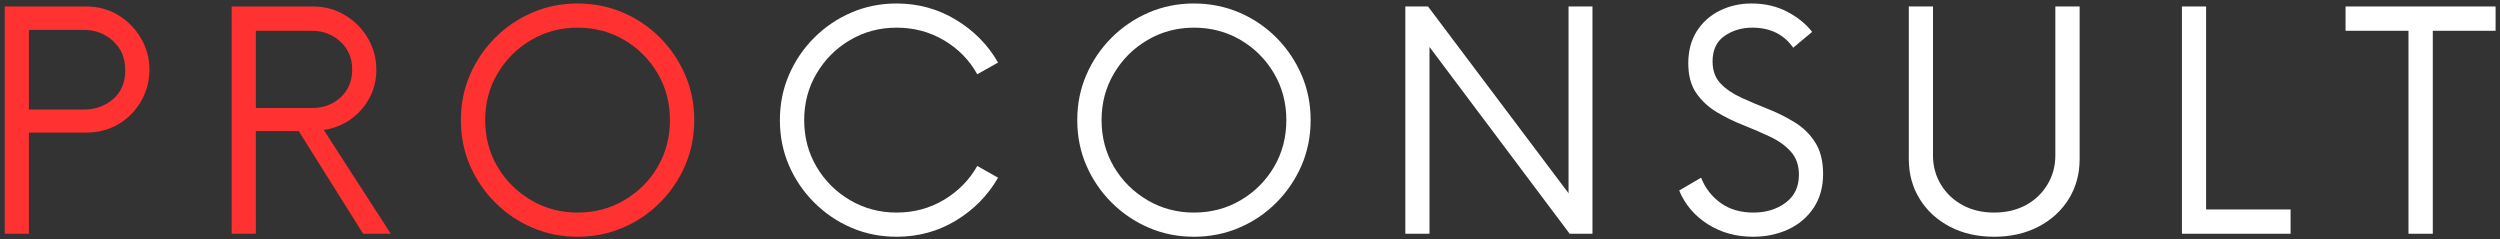
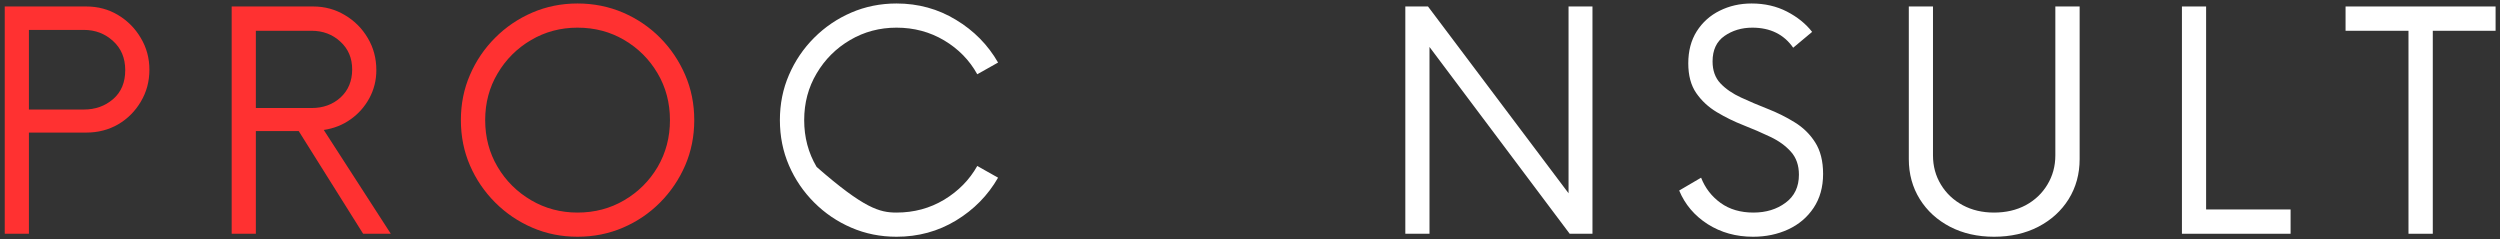
<svg xmlns="http://www.w3.org/2000/svg" width="418" height="40" viewBox="0 0 418 40" fill="none">
  <rect x="0" y="0" width="418" height="40" fill="#333333" stroke="none" />
  <path d="M14.418 1.083C16.387 1.083 18.169 1.563 19.752 2.521C21.335 3.469 22.596 4.745 23.544 6.354C24.502 7.953 24.981 9.724 24.981 11.667C24.981 13.615 24.502 15.391 23.544 17C22.596 18.599 21.335 19.865 19.752 20.792C18.169 21.708 16.387 22.167 14.418 22.167H4.835V39.083H0.793V1.083H14.418ZM14.023 18.312C15.924 18.312 17.549 17.74 18.898 16.583C20.257 15.417 20.939 13.802 20.939 11.729C20.939 9.703 20.257 8.078 18.898 6.854C17.549 5.62 15.924 5 14.023 5H4.835V18.312H14.023Z" fill="#FF3131" />
  <path d="M54.133 21.729L65.341 39.083H60.716L49.945 21.917H42.779V39.083H38.737V1.083H52.362C54.289 1.083 56.054 1.563 57.654 2.521C59.263 3.469 60.539 4.745 61.487 6.354C62.445 7.953 62.924 9.745 62.924 11.729C62.924 13.412 62.534 14.974 61.758 16.417C60.976 17.849 59.929 19.031 58.612 19.958C57.304 20.891 55.81 21.479 54.133 21.729ZM42.779 18.062H52.091C54.034 18.062 55.654 17.474 56.945 16.292C58.237 15.099 58.883 13.537 58.883 11.604C58.883 9.703 58.221 8.156 56.904 6.958C55.596 5.75 53.992 5.146 52.091 5.146H42.779V18.062Z" fill="#FF3131" />
  <path d="M96.559 39.583C93.861 39.583 91.34 39.078 88.997 38.062C86.648 37.052 84.58 35.646 82.788 33.854C80.997 32.062 79.59 30 78.58 27.667C77.564 25.323 77.059 22.792 77.059 20.083C77.059 17.375 77.564 14.854 78.58 12.521C79.59 10.177 80.997 8.104 82.788 6.313C84.58 4.521 86.648 3.12 88.997 2.104C91.34 1.094 93.861 0.583 96.559 0.583C99.267 0.583 101.799 1.094 104.163 2.104C106.523 3.12 108.59 4.521 110.372 6.313C112.148 8.104 113.543 10.177 114.559 12.521C115.57 14.854 116.08 17.375 116.08 20.083C116.08 22.792 115.57 25.323 114.559 27.667C113.543 30 112.148 32.062 110.372 33.854C108.59 35.646 106.523 37.052 104.163 38.062C101.799 39.078 99.267 39.583 96.559 39.583ZM96.559 35.542C99.434 35.542 102.038 34.854 104.372 33.479C106.715 32.104 108.58 30.25 109.955 27.917C111.33 25.573 112.017 22.958 112.017 20.083C112.017 17.208 111.33 14.604 109.955 12.271C108.58 9.927 106.715 8.063 104.372 6.688C102.038 5.313 99.434 4.625 96.559 4.625C93.736 4.625 91.153 5.313 88.809 6.688C86.46 8.063 84.59 9.927 83.205 12.271C81.814 14.604 81.122 17.208 81.122 20.083C81.122 22.958 81.814 25.573 83.205 27.917C84.59 30.25 86.46 32.104 88.809 33.479C91.153 34.854 93.736 35.542 96.559 35.542Z" fill="#FF3131" />
-   <path d="M149.898 39.583C147.2 39.583 144.679 39.078 142.335 38.062C139.986 37.052 137.919 35.646 136.127 33.854C134.335 32.062 132.929 30 131.919 27.667C130.903 25.323 130.398 22.792 130.398 20.083C130.398 17.375 130.903 14.854 131.919 12.521C132.929 10.177 134.335 8.104 136.127 6.313C137.919 4.521 139.986 3.12 142.335 2.104C144.679 1.094 147.2 0.583 149.898 0.583C153.533 0.583 156.846 1.495 159.835 3.313C162.835 5.12 165.179 7.5 166.877 10.458L163.398 12.417C162.091 10.057 160.242 8.167 157.856 6.75C155.466 5.333 152.815 4.625 149.898 4.625C147.075 4.625 144.492 5.313 142.148 6.688C139.799 8.063 137.929 9.927 136.544 12.271C135.153 14.604 134.46 17.208 134.46 20.083C134.46 22.958 135.153 25.573 136.544 27.917C137.929 30.25 139.799 32.104 142.148 33.479C144.492 34.854 147.075 35.542 149.898 35.542C152.815 35.542 155.466 34.828 157.856 33.396C160.242 31.953 162.091 30.073 163.398 27.75L166.877 29.708C165.179 32.667 162.835 35.057 159.835 36.875C156.846 38.682 153.533 39.583 149.898 39.583Z" fill="white" />
-   <path d="M199.619 39.583C196.921 39.583 194.4 39.078 192.056 38.062C189.707 37.052 187.639 35.646 185.848 33.854C184.056 32.062 182.65 30 181.639 27.667C180.624 25.323 180.119 22.792 180.119 20.083C180.119 17.375 180.624 14.854 181.639 12.521C182.65 10.177 184.056 8.104 185.848 6.313C187.639 4.521 189.707 3.12 192.056 2.104C194.4 1.094 196.921 0.583 199.619 0.583C202.327 0.583 204.858 1.094 207.223 2.104C209.582 3.12 211.65 4.521 213.431 6.313C215.207 8.104 216.603 10.177 217.619 12.521C218.629 14.854 219.139 17.375 219.139 20.083C219.139 22.792 218.629 25.323 217.619 27.667C216.603 30 215.207 32.062 213.431 33.854C211.65 35.646 209.582 37.052 207.223 38.062C204.858 39.078 202.327 39.583 199.619 39.583ZM199.619 35.542C202.494 35.542 205.098 34.854 207.431 33.479C209.775 32.104 211.639 30.25 213.014 27.917C214.389 25.573 215.077 22.958 215.077 20.083C215.077 17.208 214.389 14.604 213.014 12.271C211.639 9.927 209.775 8.063 207.431 6.688C205.098 5.313 202.494 4.625 199.619 4.625C196.796 4.625 194.212 5.313 191.869 6.688C189.52 8.063 187.65 9.927 186.264 12.271C184.874 14.604 184.181 17.208 184.181 20.083C184.181 22.958 184.874 25.573 186.264 27.917C187.65 30.25 189.52 32.104 191.869 33.479C194.212 34.854 196.796 35.542 199.619 35.542Z" fill="white" />
+   <path d="M149.898 39.583C147.2 39.583 144.679 39.078 142.335 38.062C139.986 37.052 137.919 35.646 136.127 33.854C134.335 32.062 132.929 30 131.919 27.667C130.903 25.323 130.398 22.792 130.398 20.083C130.398 17.375 130.903 14.854 131.919 12.521C132.929 10.177 134.335 8.104 136.127 6.313C137.919 4.521 139.986 3.12 142.335 2.104C144.679 1.094 147.2 0.583 149.898 0.583C153.533 0.583 156.846 1.495 159.835 3.313C162.835 5.12 165.179 7.5 166.877 10.458L163.398 12.417C162.091 10.057 160.242 8.167 157.856 6.75C155.466 5.333 152.815 4.625 149.898 4.625C147.075 4.625 144.492 5.313 142.148 6.688C139.799 8.063 137.929 9.927 136.544 12.271C135.153 14.604 134.46 17.208 134.46 20.083C134.46 22.958 135.153 25.573 136.544 27.917C144.492 34.854 147.075 35.542 149.898 35.542C152.815 35.542 155.466 34.828 157.856 33.396C160.242 31.953 162.091 30.073 163.398 27.75L166.877 29.708C165.179 32.667 162.835 35.057 159.835 36.875C156.846 38.682 153.533 39.583 149.898 39.583Z" fill="white" />
  <path d="M262.261 1.083H266.261V39.083H262.449L239.011 7.854V39.083H234.97V1.083H238.761L262.261 32.312V1.083Z" fill="white" />
  <path d="M293.113 39.583C290.28 39.583 287.748 38.886 285.53 37.479C283.321 36.062 281.728 34.188 280.759 31.854L284.425 29.708C285.103 31.448 286.196 32.854 287.696 33.938C289.196 35.011 291.019 35.542 293.175 35.542C295.285 35.542 297.076 34.995 298.55 33.896C300.035 32.802 300.78 31.24 300.78 29.208C300.78 27.641 300.332 26.365 299.446 25.375C298.556 24.375 297.405 23.542 295.988 22.875C294.571 22.198 293.076 21.552 291.509 20.938C289.951 20.328 288.467 19.599 287.05 18.75C285.644 17.906 284.498 16.844 283.613 15.562C282.722 14.271 282.28 12.615 282.28 10.583C282.28 8.516 282.748 6.729 283.696 5.229C284.655 3.729 285.931 2.583 287.53 1.792C289.139 0.99 290.915 0.583 292.863 0.583C295.056 0.583 297.03 1.036 298.78 1.938C300.53 2.844 301.931 3.974 302.988 5.333L299.821 7.979C298.264 5.745 295.988 4.625 292.988 4.625C291.207 4.625 289.655 5.094 288.321 6.021C286.998 6.953 286.342 8.37 286.342 10.271C286.342 11.787 286.78 13.011 287.655 13.938C288.54 14.87 289.696 15.662 291.113 16.312C292.53 16.969 294.014 17.599 295.571 18.208C297.139 18.823 298.634 19.562 300.05 20.438C301.467 21.302 302.613 22.417 303.488 23.792C304.373 25.167 304.821 26.932 304.821 29.083C304.821 31.281 304.29 33.167 303.238 34.75C302.181 36.333 300.764 37.536 298.988 38.354C297.222 39.172 295.264 39.583 293.113 39.583Z" fill="white" />
  <path d="M333.403 39.583C330.653 39.583 328.2 39.031 326.049 37.917C323.893 36.792 322.205 35.25 320.987 33.292C319.763 31.323 319.153 29.094 319.153 26.604V1.083H323.195V25.979C323.195 27.787 323.638 29.417 324.528 30.875C325.414 32.333 326.632 33.479 328.174 34.312C329.716 35.136 331.455 35.542 333.403 35.542C335.388 35.542 337.153 35.136 338.695 34.312C340.237 33.479 341.445 32.333 342.32 30.875C343.205 29.417 343.653 27.787 343.653 25.979V1.083H347.716V26.604C347.716 29.094 347.101 31.323 345.882 33.292C344.659 35.25 342.966 36.792 340.799 37.917C338.643 39.031 336.179 39.583 333.403 39.583Z" fill="white" />
  <path d="M368.861 35.021H382.986V39.083H364.819V1.083H368.861V35.021Z" fill="white" />
  <path d="M417.262 1.083V5.146H406.762V39.083H402.699V5.146H392.178V1.083H417.262Z" fill="white" />
</svg>